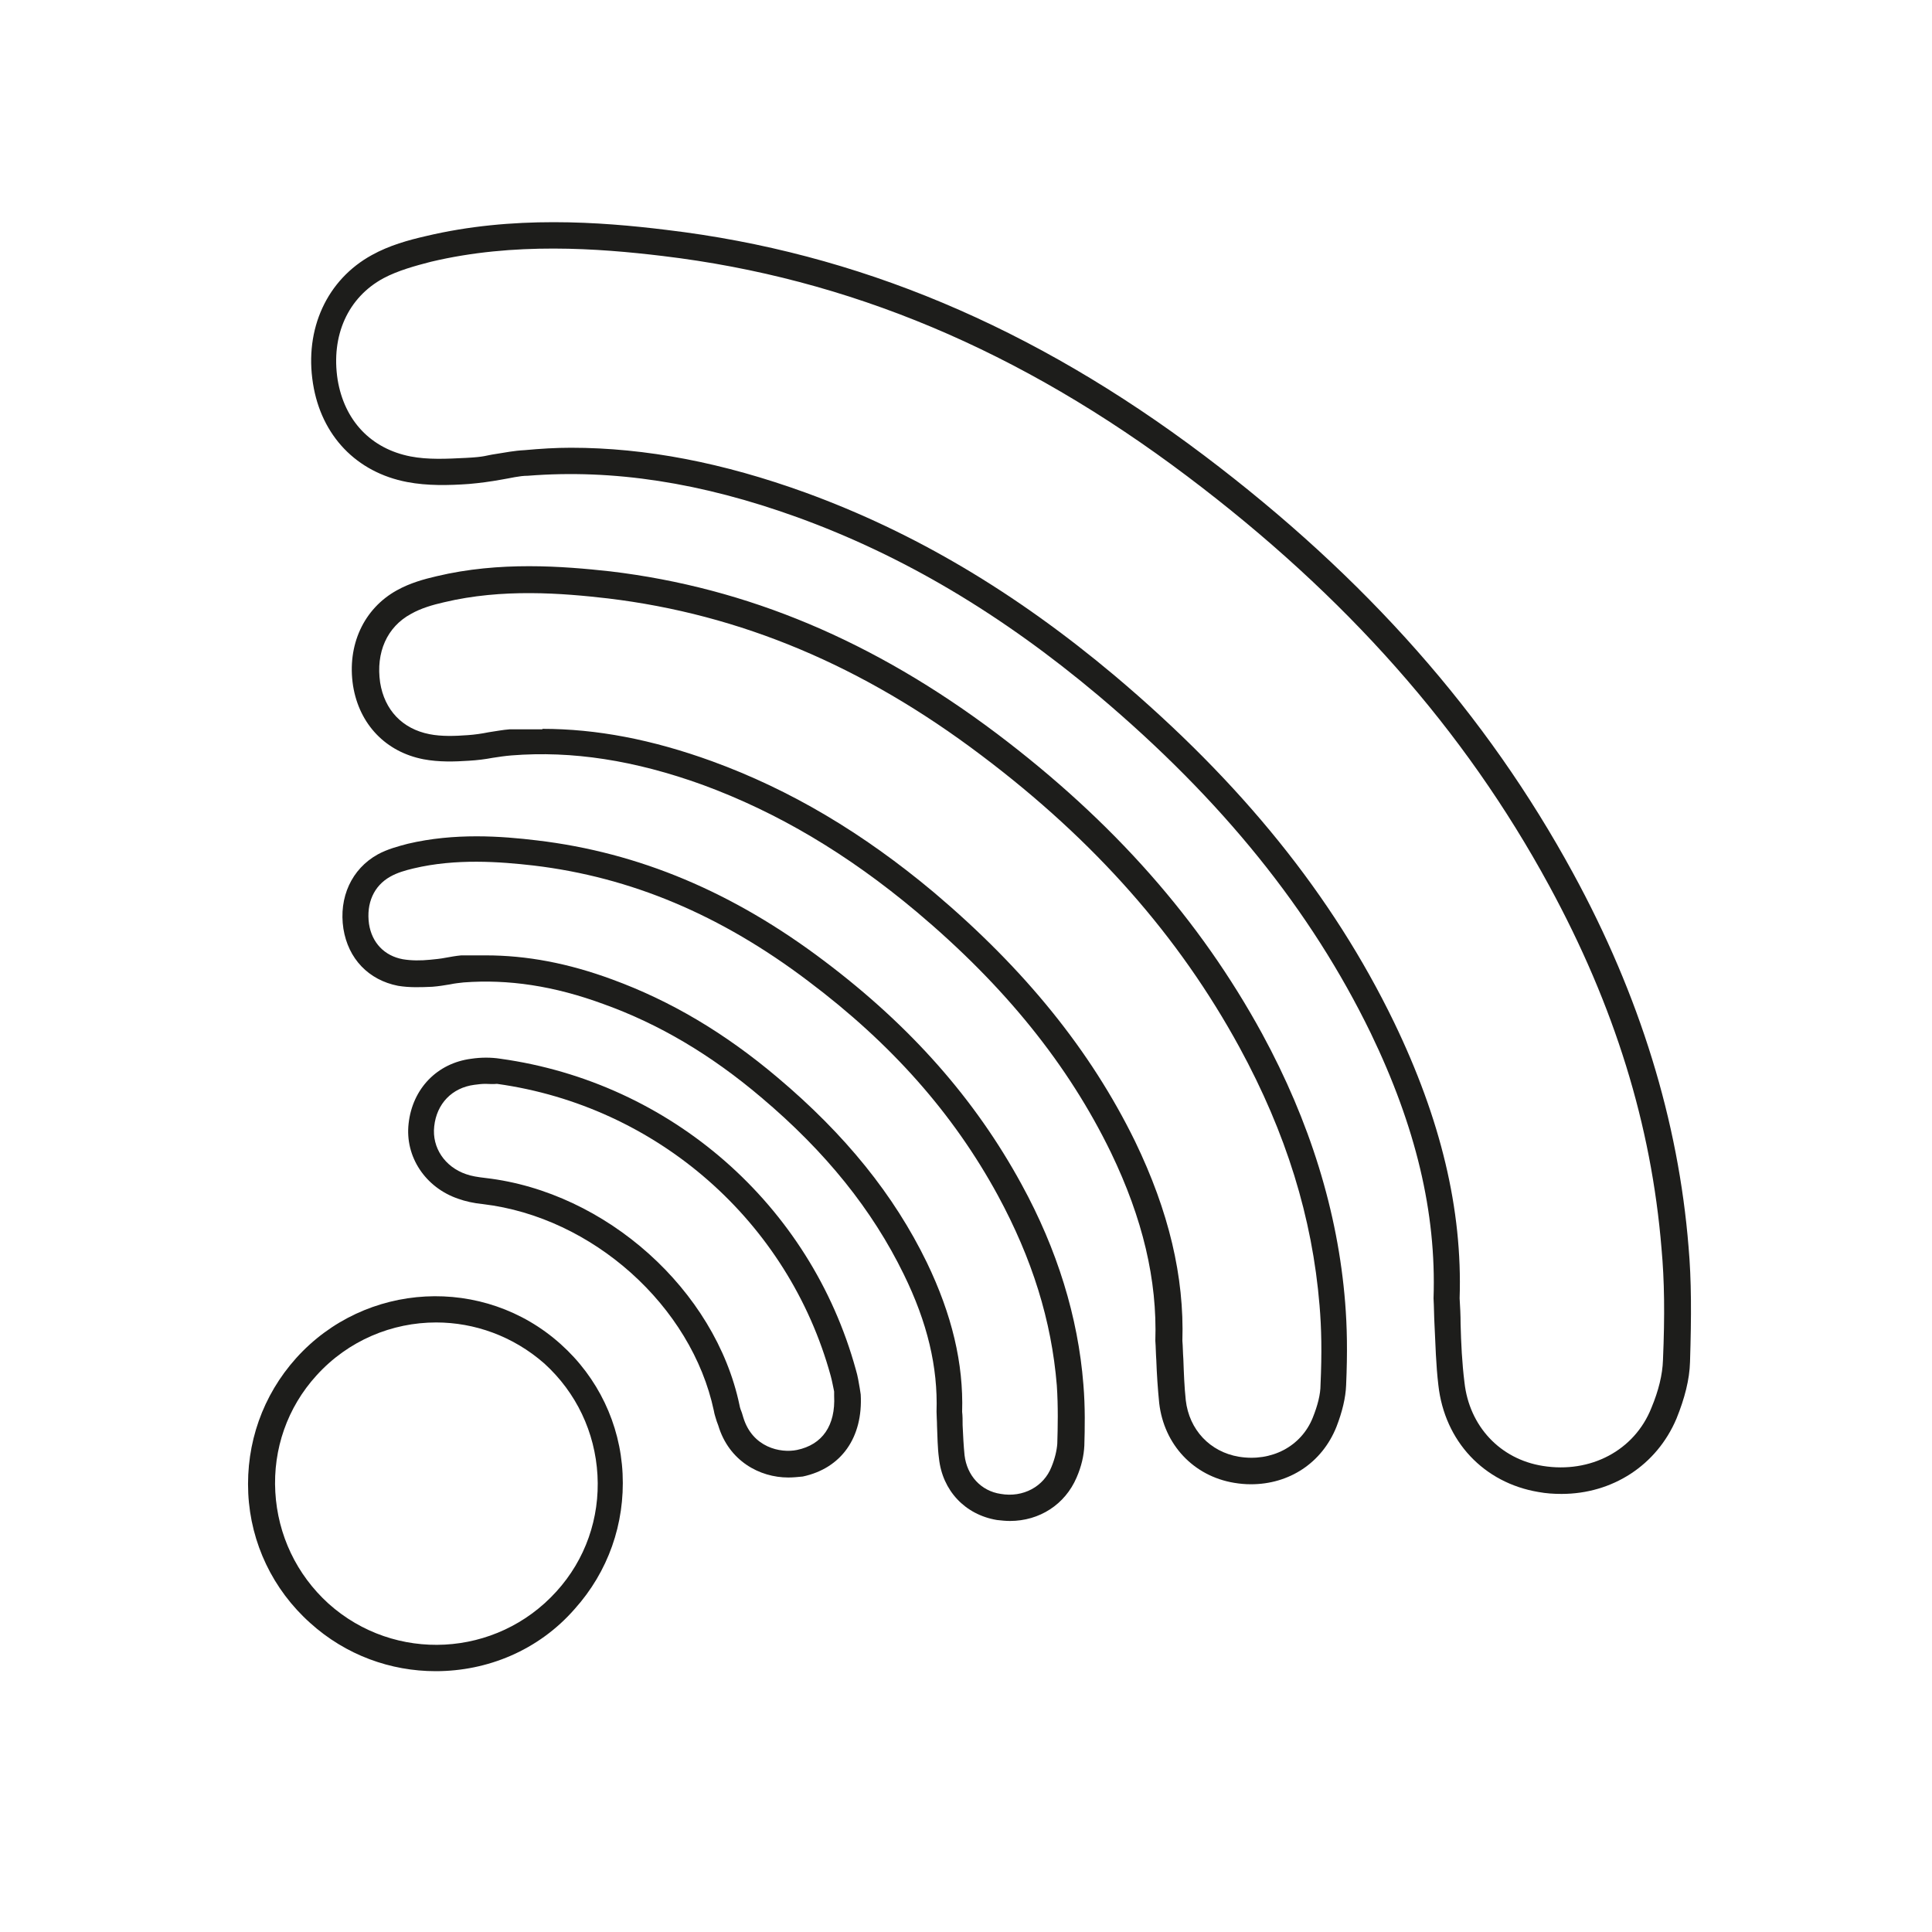
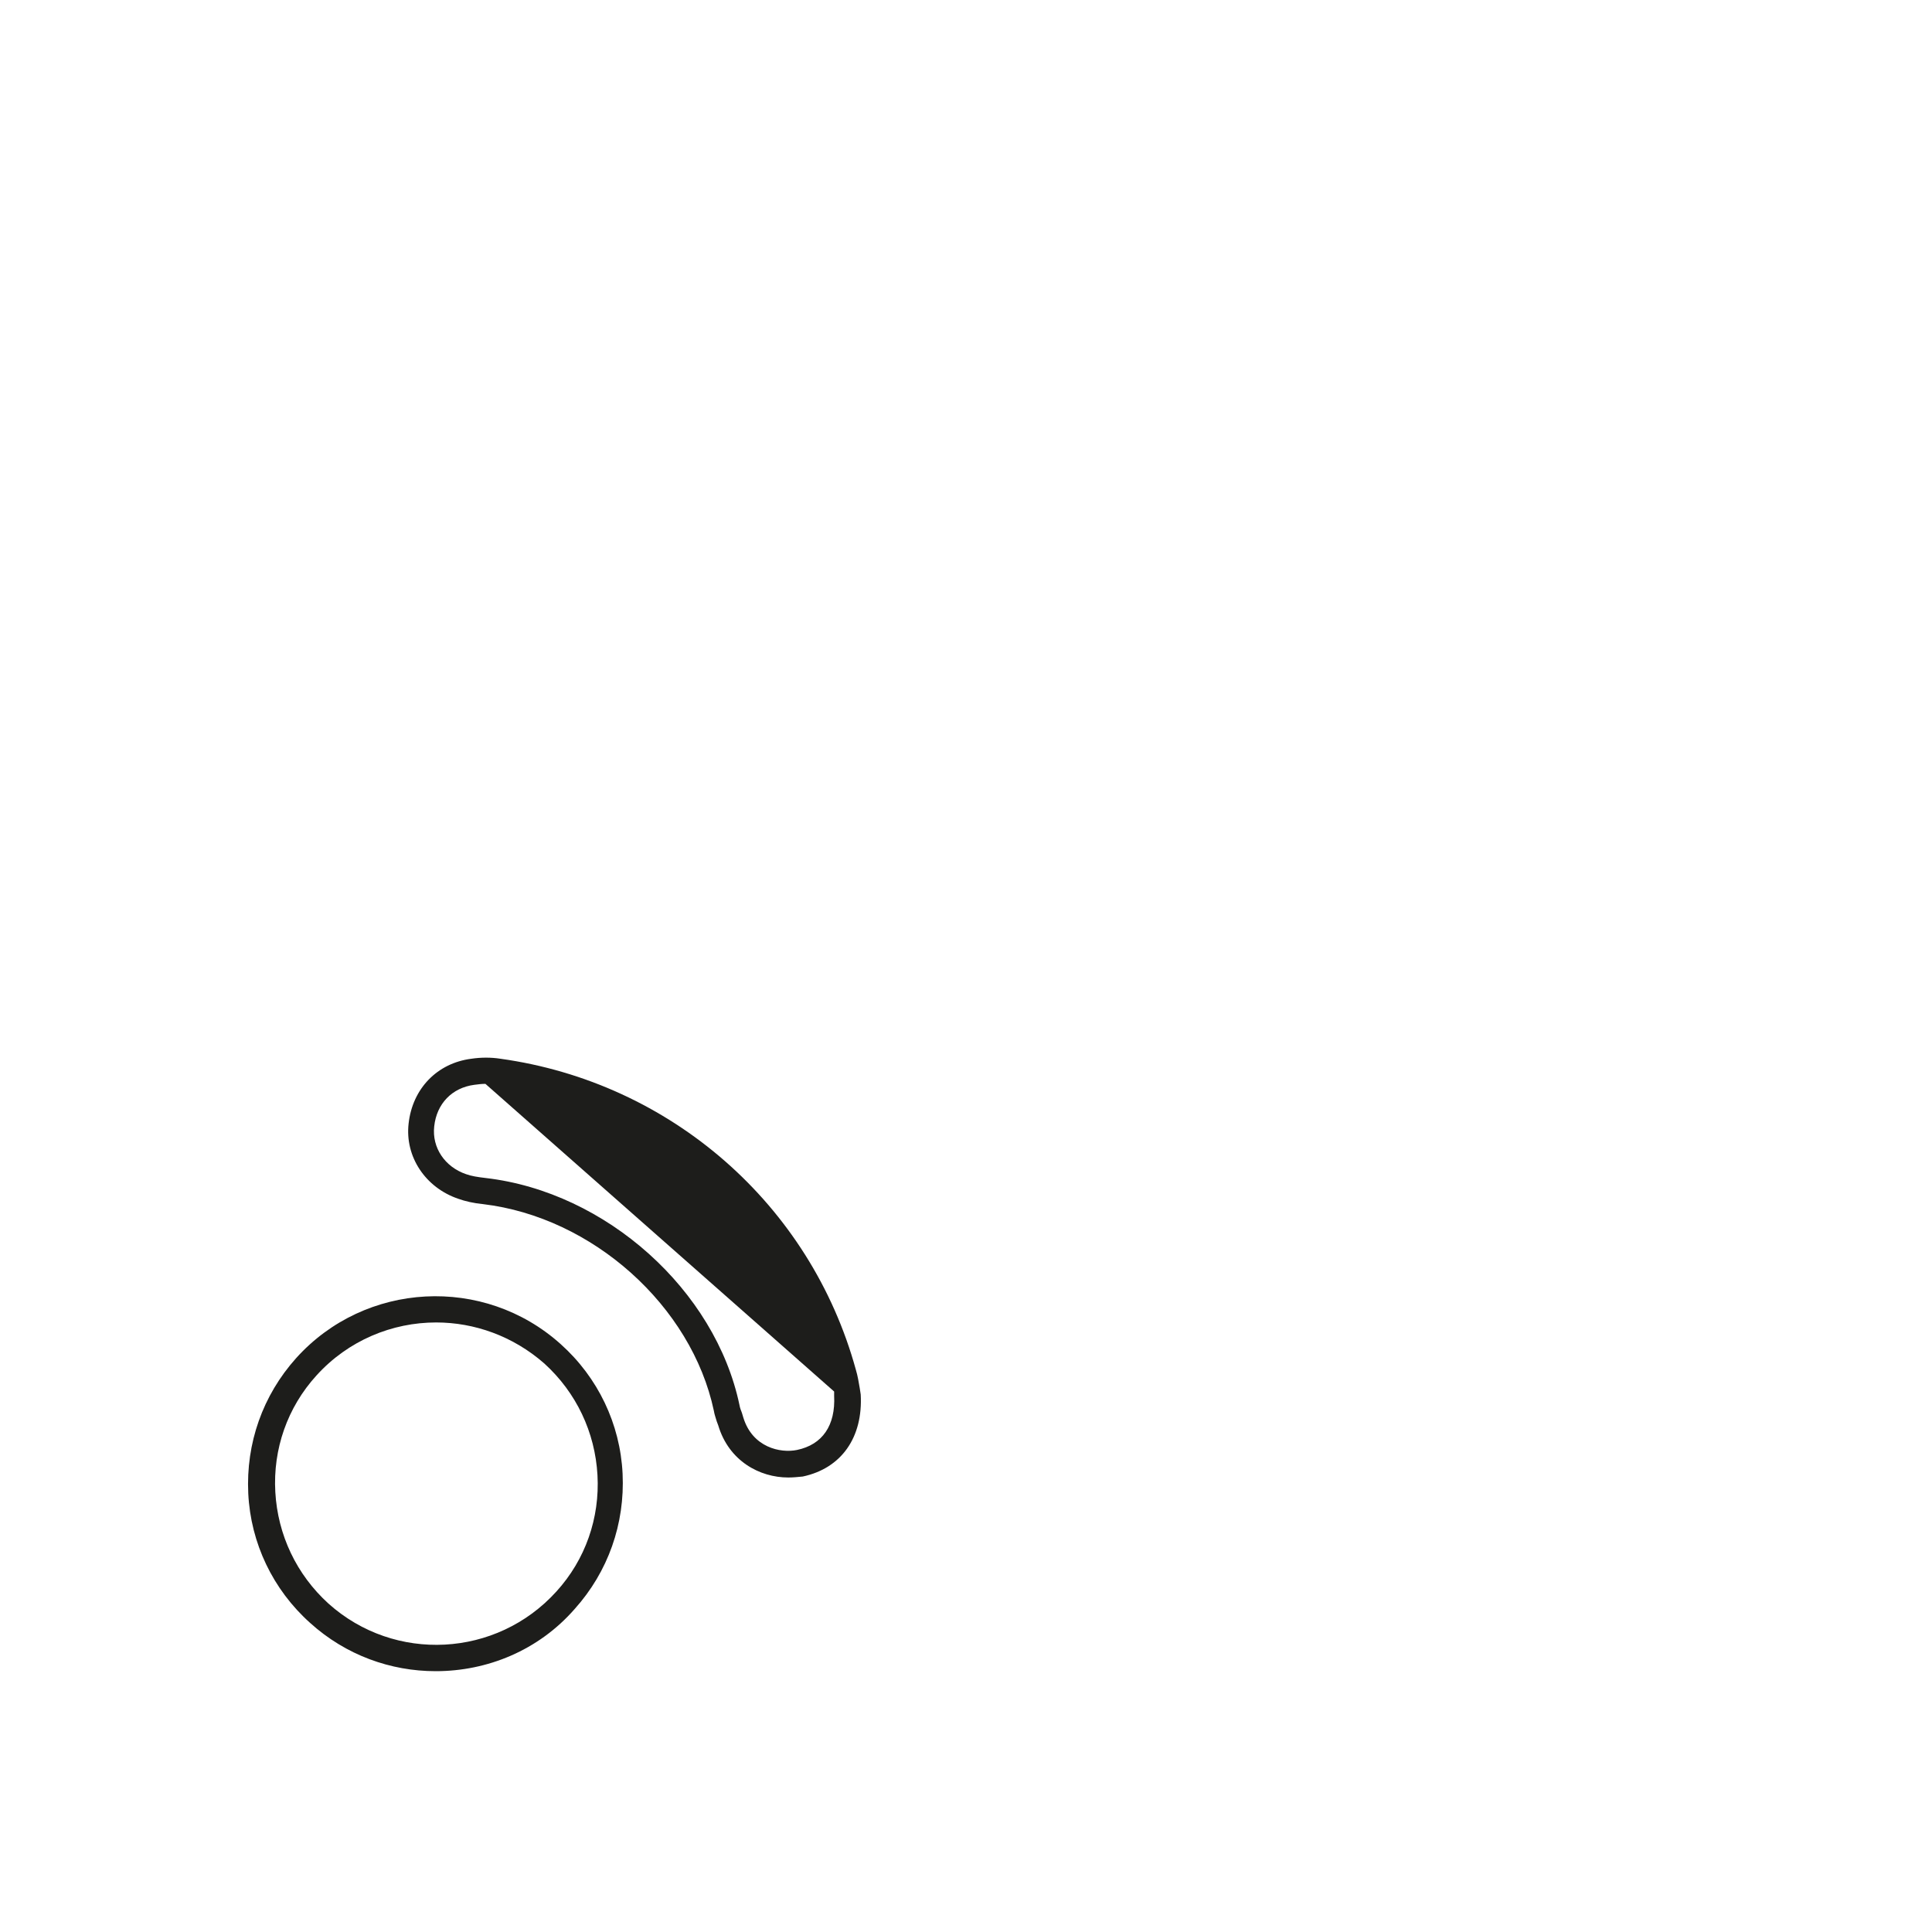
<svg xmlns="http://www.w3.org/2000/svg" id="Ebene_1" data-name="Ebene 1" version="1.1" viewBox="0 0 400 400">
  <defs>
    <style>
      .cls-1 {
        fill: #1d1d1b;
        stroke-width: 0px;
      }
    </style>
  </defs>
-   <path class="cls-1" d="M209.1,314.9c-.9,0-1.8-.1-2.7-.2-6.6-1.1-11.3-6.1-12-12.8-.3-2.2-.3-4.5-.4-6.7,0-1-.1-2-.1-2.9.3-9.3-1.9-18.5-6.8-28.5-6.5-13.3-16.1-25.3-29.5-36.6-10.5-8.9-21.2-15.2-32.6-19.3-10.3-3.8-19.8-5.2-29-4.5-.9.1-1.9.2-2.8.4-1.2.2-2.4.4-3.7.5-2.3.1-4.7.2-7.1-.2-6.1-1.2-10.3-5.6-11.3-11.8-1-6.5,1.7-12.4,7.1-15.4,2-1.1,4.3-1.7,6.2-2.2,9.7-2.3,19.4-1.6,26.8-.7,21.1,2.5,40.6,10.7,59.5,25,17.9,13.5,31.2,28.6,40.8,46.2,7.4,13.5,11.7,27.5,12.8,41.4.4,4.7.3,9.3.2,12.7h0c-.1,2.1-.6,4.3-1.6,6.6-2.4,5.6-7.7,9-13.8,9ZM100.6,197.8c8.4,0,17,1.6,26.2,5,12,4.4,23.2,11,34.2,20.3,14,11.8,24.1,24.3,30.9,38.3,5.2,10.8,7.6,20.9,7.3,30.9.1.8.1,1.8.1,2.8.1,2.2.2,4.2.4,6.2.5,4.2,3.4,7.4,7.5,8,4.6.8,8.9-1.5,10.5-5.6.7-1.7,1.1-3.4,1.2-4.8h0c.1-3.3.2-7.7-.1-12.1-1.1-13.4-5.1-26.2-12.2-39.3-9.2-16.9-22-31.4-39.3-44.4-18.1-13.7-36.7-21.5-56.8-23.9-7-.8-16.1-1.5-24.9.6-1.7.4-3.4.9-4.8,1.7-3.4,1.9-5,5.5-4.4,9.8.6,3.9,3.2,6.6,7,7.3,1.8.3,3.7.3,5.7.1,1-.1,2.1-.2,3.1-.4,1.1-.2,2.2-.4,3.3-.5,1.7,0,3.4,0,5.1,0Z" />
-   <path class="cls-1" d="M163.2,305.9c-5.9,0-12.3-3.4-14.5-10.8l-.3-.8c-.2-.7-.5-1.5-.6-2.2-4.6-21.7-25.1-40.1-47.8-42.8-2-.2-3.7-.6-5.1-1.1-6.8-2.3-11.1-8.7-10.3-15.6.8-7.2,5.9-12.5,13-13.4,2-.3,4.1-.3,6,0,35.3,4.9,64.2,30.2,73.6,64.4h0c.4,1.3.6,2.7.8,3.8l.2,1.3c.5,8.9-4,15.3-12,17-1,.1-2,.2-3,.2ZM100.5,224.4c-.8,0-1.5.1-2.3.2-4.6.6-7.8,3.9-8.3,8.6-.5,4.4,2.2,8.4,6.6,9.9,1.1.4,2.4.6,4.1.8,24.9,2.9,47.5,23.2,52.5,47,.1.6.3,1.1.5,1.6l.3,1c1.9,6.2,7.7,7.4,11.1,6.7,5.3-1.1,8-5.1,7.7-11.2v-.9c-.2-.9-.4-2.1-.7-3.2-8.8-32.1-36-55.9-69.1-60.5-.9.1-1.6,0-2.4,0Z" />
-   <path class="cls-1" d="M259,307.3c-1.2,0-2.3-.1-3.5-.3-8.4-1.4-14.5-7.9-15.5-16.5-.3-3-.5-6-.6-8.9-.1-1.3-.1-2.7-.2-4,.4-12.6-2.6-25.3-9.2-39-8.8-18.1-21.9-34.4-40.2-49.8-14.3-12-28.8-20.6-44.3-26.3-14.1-5.1-27.1-7.1-39.6-6.1-1.3.1-2.6.3-3.9.5-1.6.3-3.2.5-4.9.6-3,.2-6.2.3-9.4-.3-7.8-1.5-13.3-7.2-14.6-15.2-1.3-8.4,2.2-16,9.1-19.8,2.7-1.5,5.6-2.3,8.2-2.9,13-3.1,26-2.1,36-1,28.4,3.4,54.5,14.4,80,33.6,24.1,18.2,42,38.5,54.9,62.1,9.9,18.2,15.7,36.9,17.2,55.7.4,5,.5,10.2.2,17.1-.1,2.6-.8,5.5-2,8.6-3,7.5-9.8,11.9-17.7,11.9ZM112.3,150.9c11.2,0,22.7,2.2,35.1,6.7,16.2,5.9,31.2,14.8,46,27.2,18.8,15.9,32.4,32.7,41.6,51.5,7,14.5,10.2,28,9.8,41.3.1,1.1.1,2.5.2,3.8.1,2.8.2,5.7.5,8.5.7,6.1,5,10.7,11,11.7,6.7,1.1,12.9-2.1,15.3-8.1,1-2.5,1.6-4.8,1.6-6.8h0c.3-6.6.2-11.7-.2-16.4-1.5-18.2-6.9-35.7-16.6-53.5-12.5-22.9-29.9-42.7-53.4-60.4-24.6-18.6-49.9-29.2-77.3-32.5-9.5-1.1-21.9-2.1-34,.8-2.2.5-4.7,1.2-6.8,2.4-5,2.7-7.3,8-6.4,14.2.9,5.7,4.6,9.6,10.2,10.7,2.5.5,5.3.4,8,.2,1.4-.1,2.8-.3,4.3-.6,1.4-.2,2.9-.5,4.3-.6,2.2,0,4.5,0,6.8,0Z" />
-   <path class="cls-1" d="M323.3,309.3c-1.6,0-3.2-.1-4.8-.4-11.3-1.9-19.4-10.5-20.7-22.1-.5-4.2-.6-8.4-.8-12.5-.1-1.8-.1-3.7-.2-5.5.6-17.8-3.7-35.6-13-54.9-12.4-25.5-30.8-48.3-56.4-69.9-20.1-16.9-40.5-29-62.3-36.9-19.9-7.2-38.2-10-55.8-8.6-1.8,0-3.6.5-5.5.8-2.2.4-4.4.7-6.7.9-4.2.3-8.6.4-12.8-.4-10.5-2-17.8-9.6-19.5-20.4-1.8-11.3,2.9-21.5,12.2-26.6,3.6-2,7.6-3.1,11.1-3.9,18-4.3,36.1-3,49.9-1.3,39.5,4.7,75.9,20,111.3,46.7,33.5,25.3,58.5,53.6,76.4,86.5,13.8,25.3,21.8,51.3,23.9,77.4.6,6.8.6,14.2.3,23.8-.1,3.6-1.1,7.5-2.8,11.7h0c-4.1,9.7-13.3,15.6-23.8,15.6ZM118.2,92.7c15.5,0,31.5,3.1,48.6,9.3,22.5,8.2,43.4,20.6,64,37.9,26.2,22.1,45.1,45.5,57.8,71.7,9.7,20.1,14.2,38.8,13.6,57.2.1,1.6.2,3.5.2,5.3.1,4,.3,8.1.8,12.1,1,9.1,7.4,15.9,16.2,17.3,9.9,1.6,19-3.2,22.5-12h0c1.5-3.6,2.3-6.9,2.4-9.9.4-9.4.3-16.5-.3-23.1-2.1-25.6-9.7-50.2-23.3-75.2-17.5-32.2-42-59.9-74.9-84.7-34.6-26.1-70.1-41-108.6-45.6-13.3-1.6-30.8-2.9-48,1.2-3.1.8-6.8,1.8-9.8,3.4-7.4,4-10.9,11.9-9.5,21,1.4,8.5,6.9,14.3,15.1,15.9,3.6.7,7.5.5,11.5.3s4-.5,6.1-.8c1.9-.3,3.9-.7,6-.8,3.3-.3,6.4-.5,9.6-.5Z" />
+   <path class="cls-1" d="M163.2,305.9c-5.9,0-12.3-3.4-14.5-10.8l-.3-.8c-.2-.7-.5-1.5-.6-2.2-4.6-21.7-25.1-40.1-47.8-42.8-2-.2-3.7-.6-5.1-1.1-6.8-2.3-11.1-8.7-10.3-15.6.8-7.2,5.9-12.5,13-13.4,2-.3,4.1-.3,6,0,35.3,4.9,64.2,30.2,73.6,64.4h0c.4,1.3.6,2.7.8,3.8l.2,1.3c.5,8.9-4,15.3-12,17-1,.1-2,.2-3,.2ZM100.5,224.4c-.8,0-1.5.1-2.3.2-4.6.6-7.8,3.9-8.3,8.6-.5,4.4,2.2,8.4,6.6,9.9,1.1.4,2.4.6,4.1.8,24.9,2.9,47.5,23.2,52.5,47,.1.6.3,1.1.5,1.6l.3,1c1.9,6.2,7.7,7.4,11.1,6.7,5.3-1.1,8-5.1,7.7-11.2v-.9Z" />
  <path class="cls-1" d="M90.2,346c-9.3,0-18.6-3.3-26-10-7.7-6.9-12.3-16.5-12.8-26.8-.5-10.4,3-20.3,9.9-28,14.3-15.9,38.9-17.2,54.8-2.9h0c7.7,6.9,12.3,16.5,12.8,26.8.5,10.4-3,20.3-9.9,28-7.5,8.6-18.1,12.9-28.8,12.9ZM90.3,273.8c-9.1,0-18.2,3.7-24.8,11-6,6.6-9,15.2-8.5,24.1s4.4,17.1,11,23.1c13.7,12.3,34.8,11.2,47.2-2.5,6-6.6,9-15.2,8.5-24.1s-4.4-17.1-11-23.1h0c-6.5-5.7-14.5-8.5-22.4-8.5Z" />
</svg>